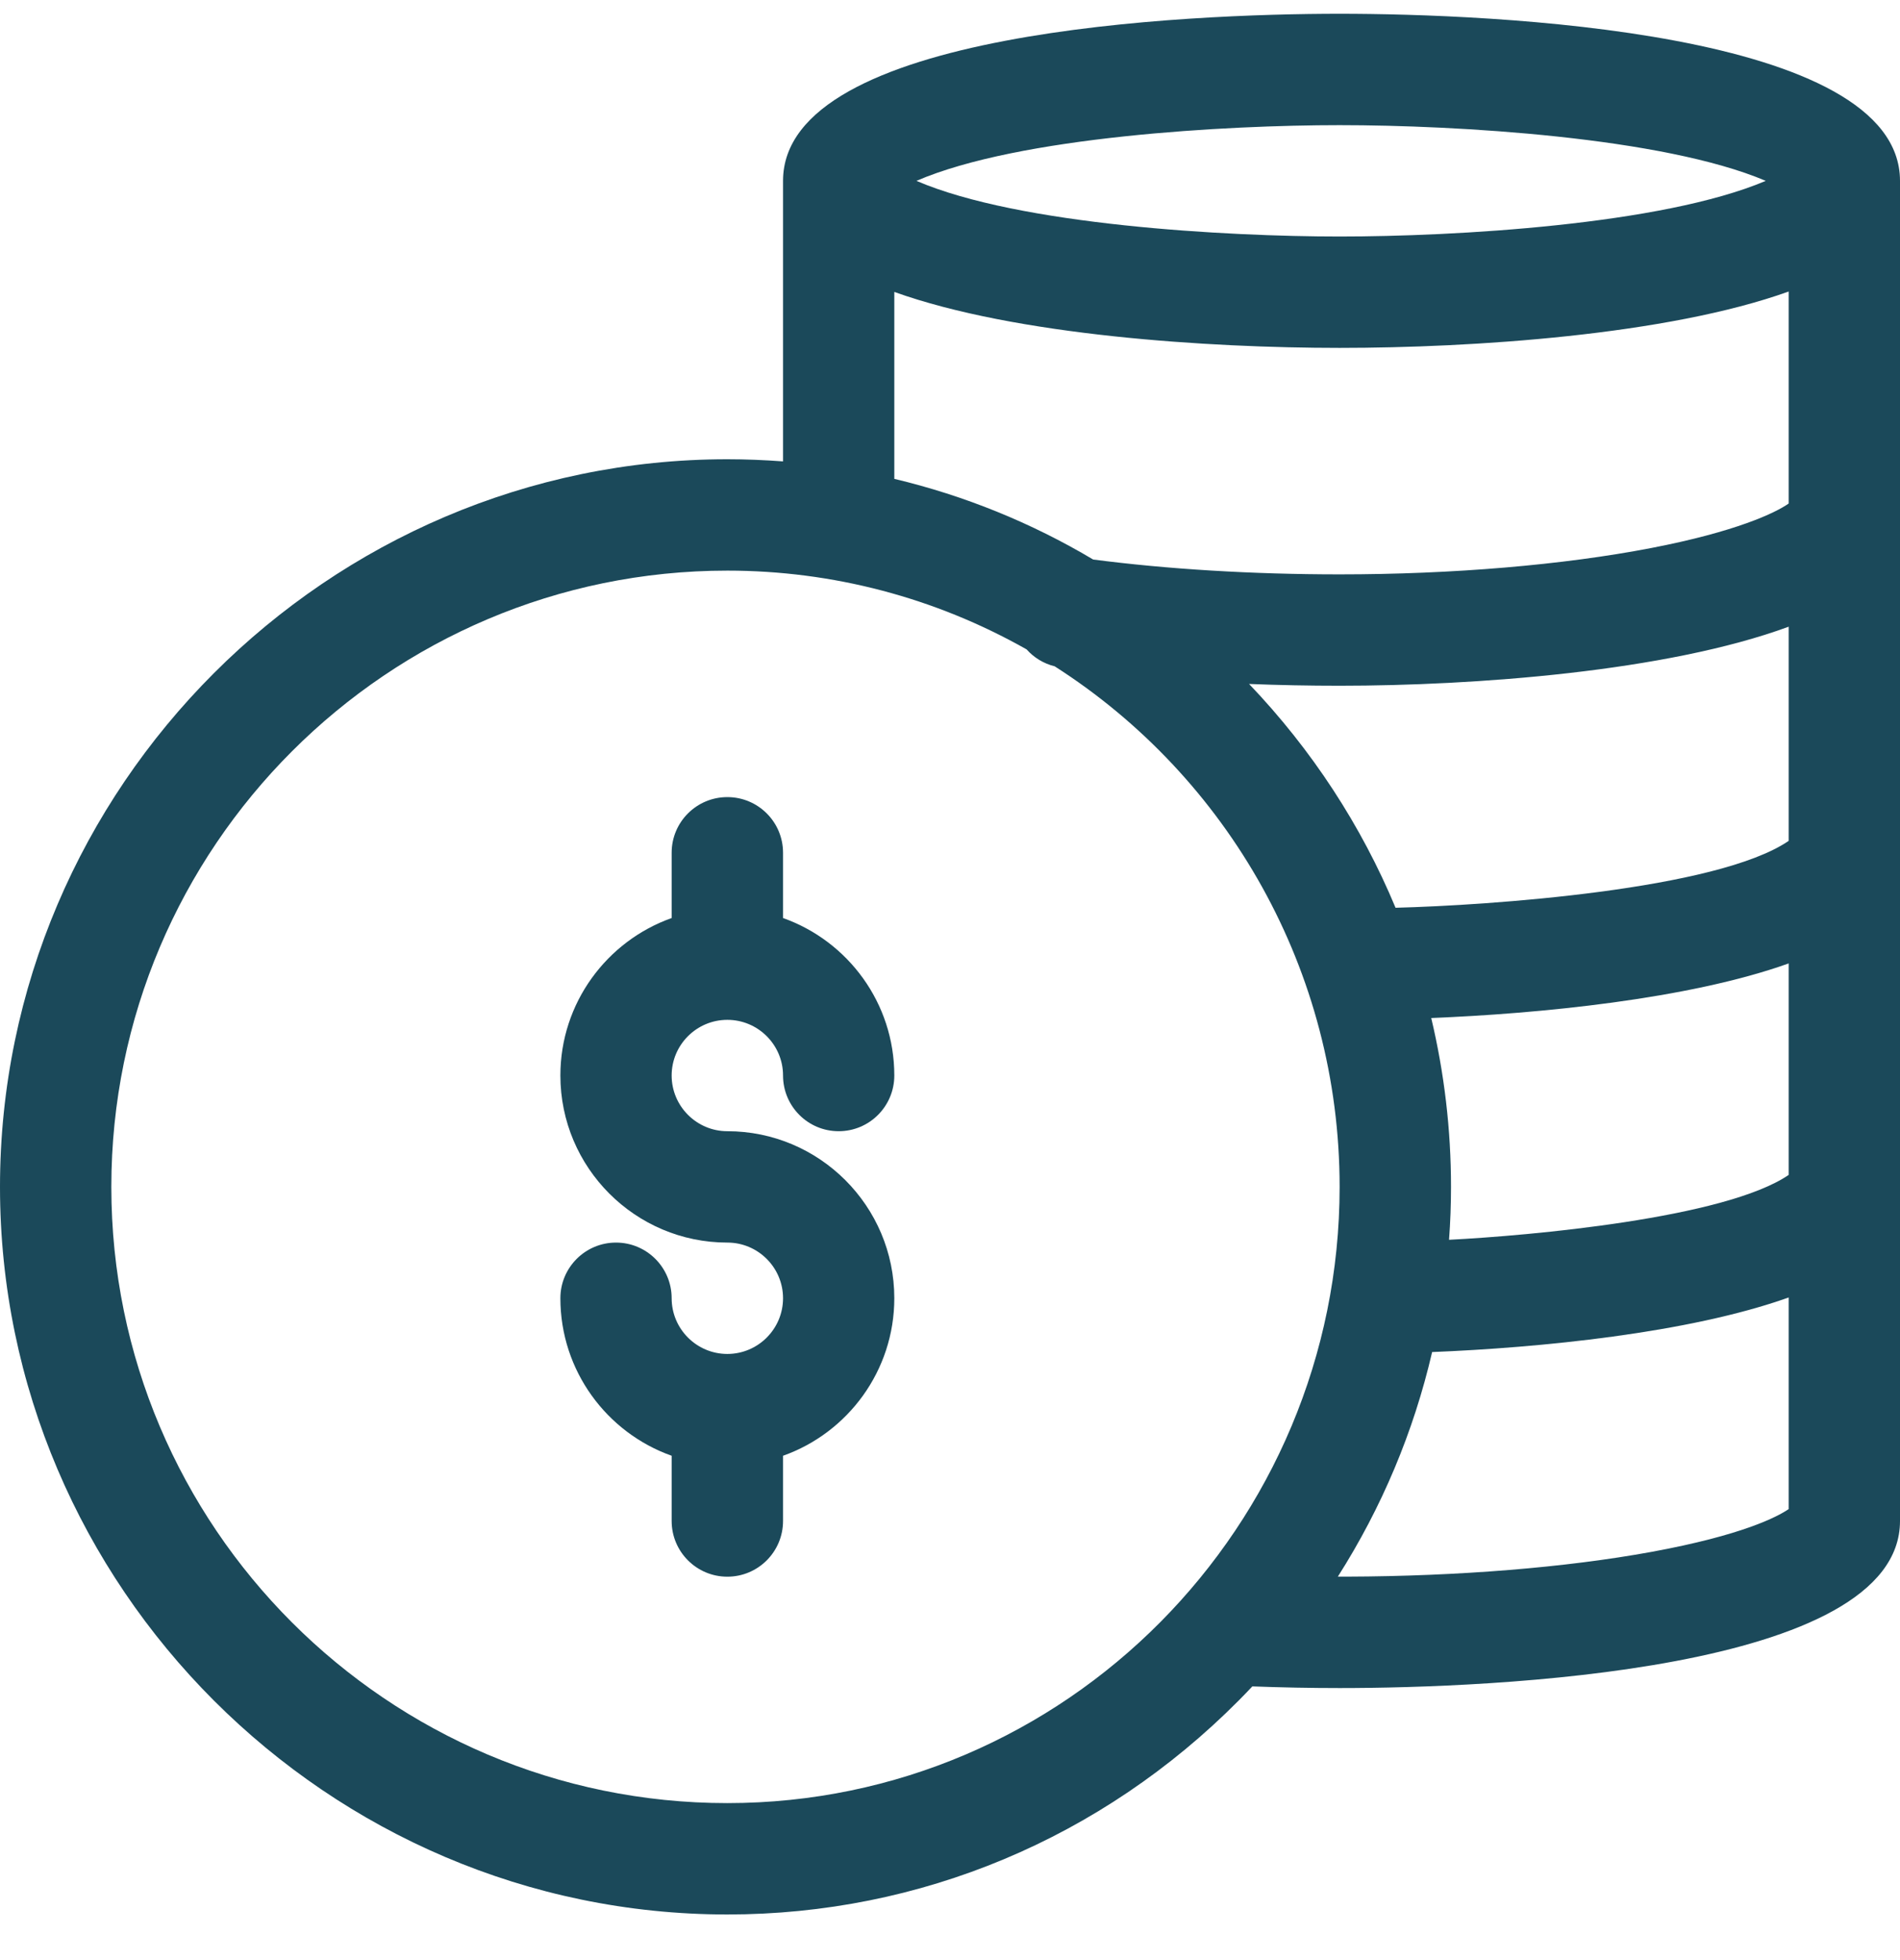
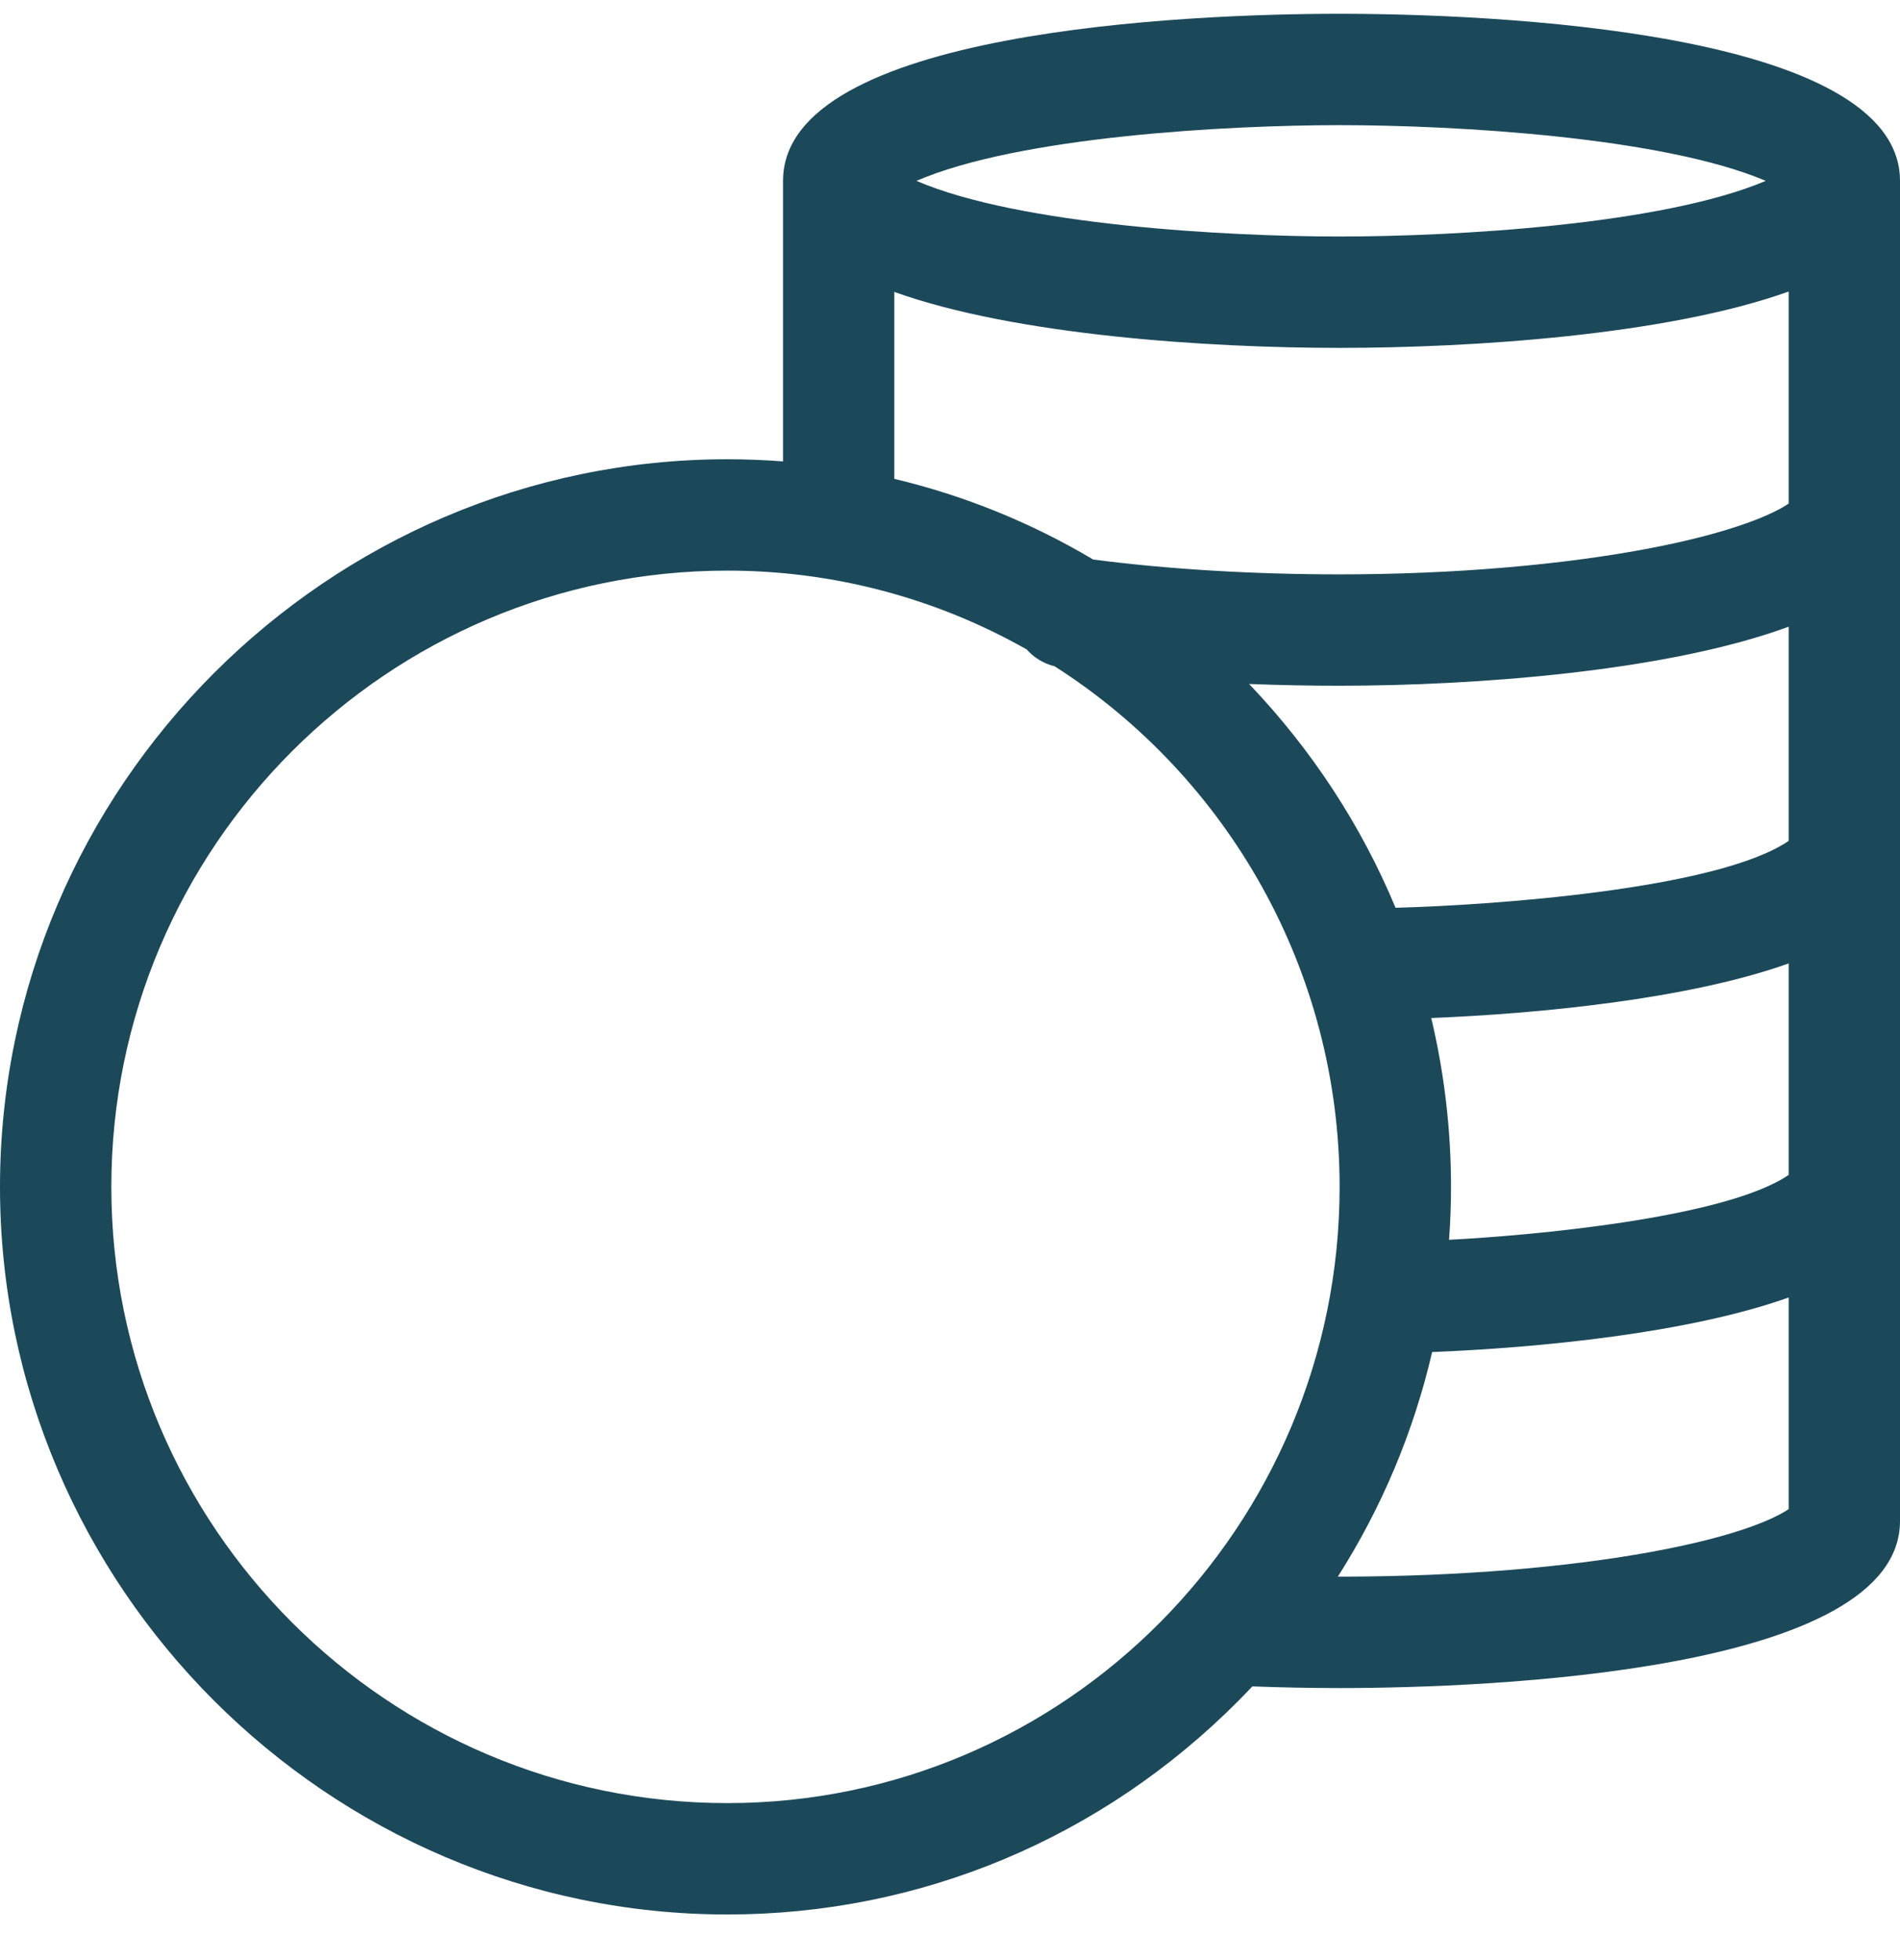
<svg xmlns="http://www.w3.org/2000/svg" width="32" height="33" viewBox="0 0 32 33" fill="none">
  <g clip-path="url(#clip0_2026_10770)">
-     <path d="M12.25 19.045C11.733 19.045 11.312 18.624 11.312 18.107C11.312 17.59 11.733 17.17 12.25 17.17C12.767 17.17 13.188 17.59 13.188 18.107C13.188 18.625 13.607 19.045 14.125 19.045C14.643 19.045 15.062 18.625 15.062 18.107C15.062 16.885 14.279 15.843 13.188 15.456V14.357C13.188 13.839 12.768 13.42 12.25 13.42C11.732 13.42 11.312 13.839 11.312 14.357V15.456C10.221 15.843 9.438 16.885 9.438 18.107C9.438 19.658 10.699 20.92 12.25 20.92C12.767 20.92 13.188 21.34 13.188 21.857C13.188 22.374 12.767 22.795 12.25 22.795C11.733 22.795 11.312 22.374 11.312 21.857C11.312 21.34 10.893 20.92 10.375 20.92C9.857 20.92 9.438 21.34 9.438 21.857C9.438 23.079 10.221 24.122 11.312 24.509V25.607C11.312 26.125 11.732 26.545 12.25 26.545C12.768 26.545 13.188 26.125 13.188 25.607V24.509C14.279 24.122 15.062 23.079 15.062 21.857C15.062 20.306 13.801 19.045 12.25 19.045Z" fill="#1B495A" />
    <path d="M22.562 0.232C20.033 0.232 13.188 0.509 13.188 3.045V7.768C12.877 7.745 12.564 7.732 12.25 7.732C5.521 7.732 0 13.255 0 19.982C0 26.711 5.523 32.232 12.25 32.232C15.498 32.232 18.558 30.951 20.867 28.625C20.943 28.548 21.018 28.471 21.092 28.392C21.576 28.41 22.069 28.42 22.562 28.42C25.083 28.42 32 28.144 32 25.607V3.045C32 0.51 25.086 0.232 22.562 0.232ZM22.562 2.107C24.523 2.107 28.003 2.308 29.739 3.045C27.988 3.787 24.487 3.982 22.562 3.982C20.67 3.982 17.167 3.791 15.435 3.045C17.167 2.298 20.666 2.107 22.562 2.107ZM15.062 4.915C17.107 5.648 20.356 5.857 22.562 5.857C24.794 5.857 28.079 5.642 30.125 4.908V8.477C29.902 8.635 29.238 8.951 27.812 9.226C26.33 9.512 24.466 9.67 22.562 9.67C21.091 9.67 19.663 9.583 18.411 9.42C17.367 8.799 16.241 8.343 15.062 8.062V4.915ZM24.105 17.139C25.897 17.068 28.438 16.824 30.125 16.22V19.781C29.052 20.512 25.755 20.804 24.405 20.873C24.427 20.578 24.438 20.281 24.438 19.982C24.438 19.013 24.324 18.061 24.105 17.139ZM23.504 15.283C22.929 13.903 22.099 12.627 21.037 11.515C21.538 11.535 22.048 11.545 22.562 11.545C24.827 11.545 28.069 11.308 30.125 10.551V14.157C28.917 14.981 25.064 15.243 23.504 15.283ZM12.25 30.357C6.529 30.357 1.875 25.703 1.875 19.982C1.875 14.261 6.529 9.607 12.25 9.607C14.021 9.607 15.748 10.061 17.29 10.933C17.412 11.07 17.575 11.172 17.763 11.218C20.685 13.085 22.562 16.346 22.562 19.982C22.562 25.688 17.949 30.357 12.25 30.357ZM30.125 25.407C29.935 25.536 29.35 25.846 27.811 26.128C26.373 26.391 24.558 26.538 22.688 26.544C22.538 26.545 22.594 26.544 22.532 26.544C23.273 25.38 23.809 24.104 24.12 22.763C25.918 22.691 28.439 22.446 30.125 21.844V25.407Z" fill="#1B495A" />
  </g>
  <defs>
    <clipPath id="clip0_2026_10770">
      <rect width="32" height="32" fill="white" transform="translate(0 0.232)" />
    </clipPath>
  </defs>
</svg>